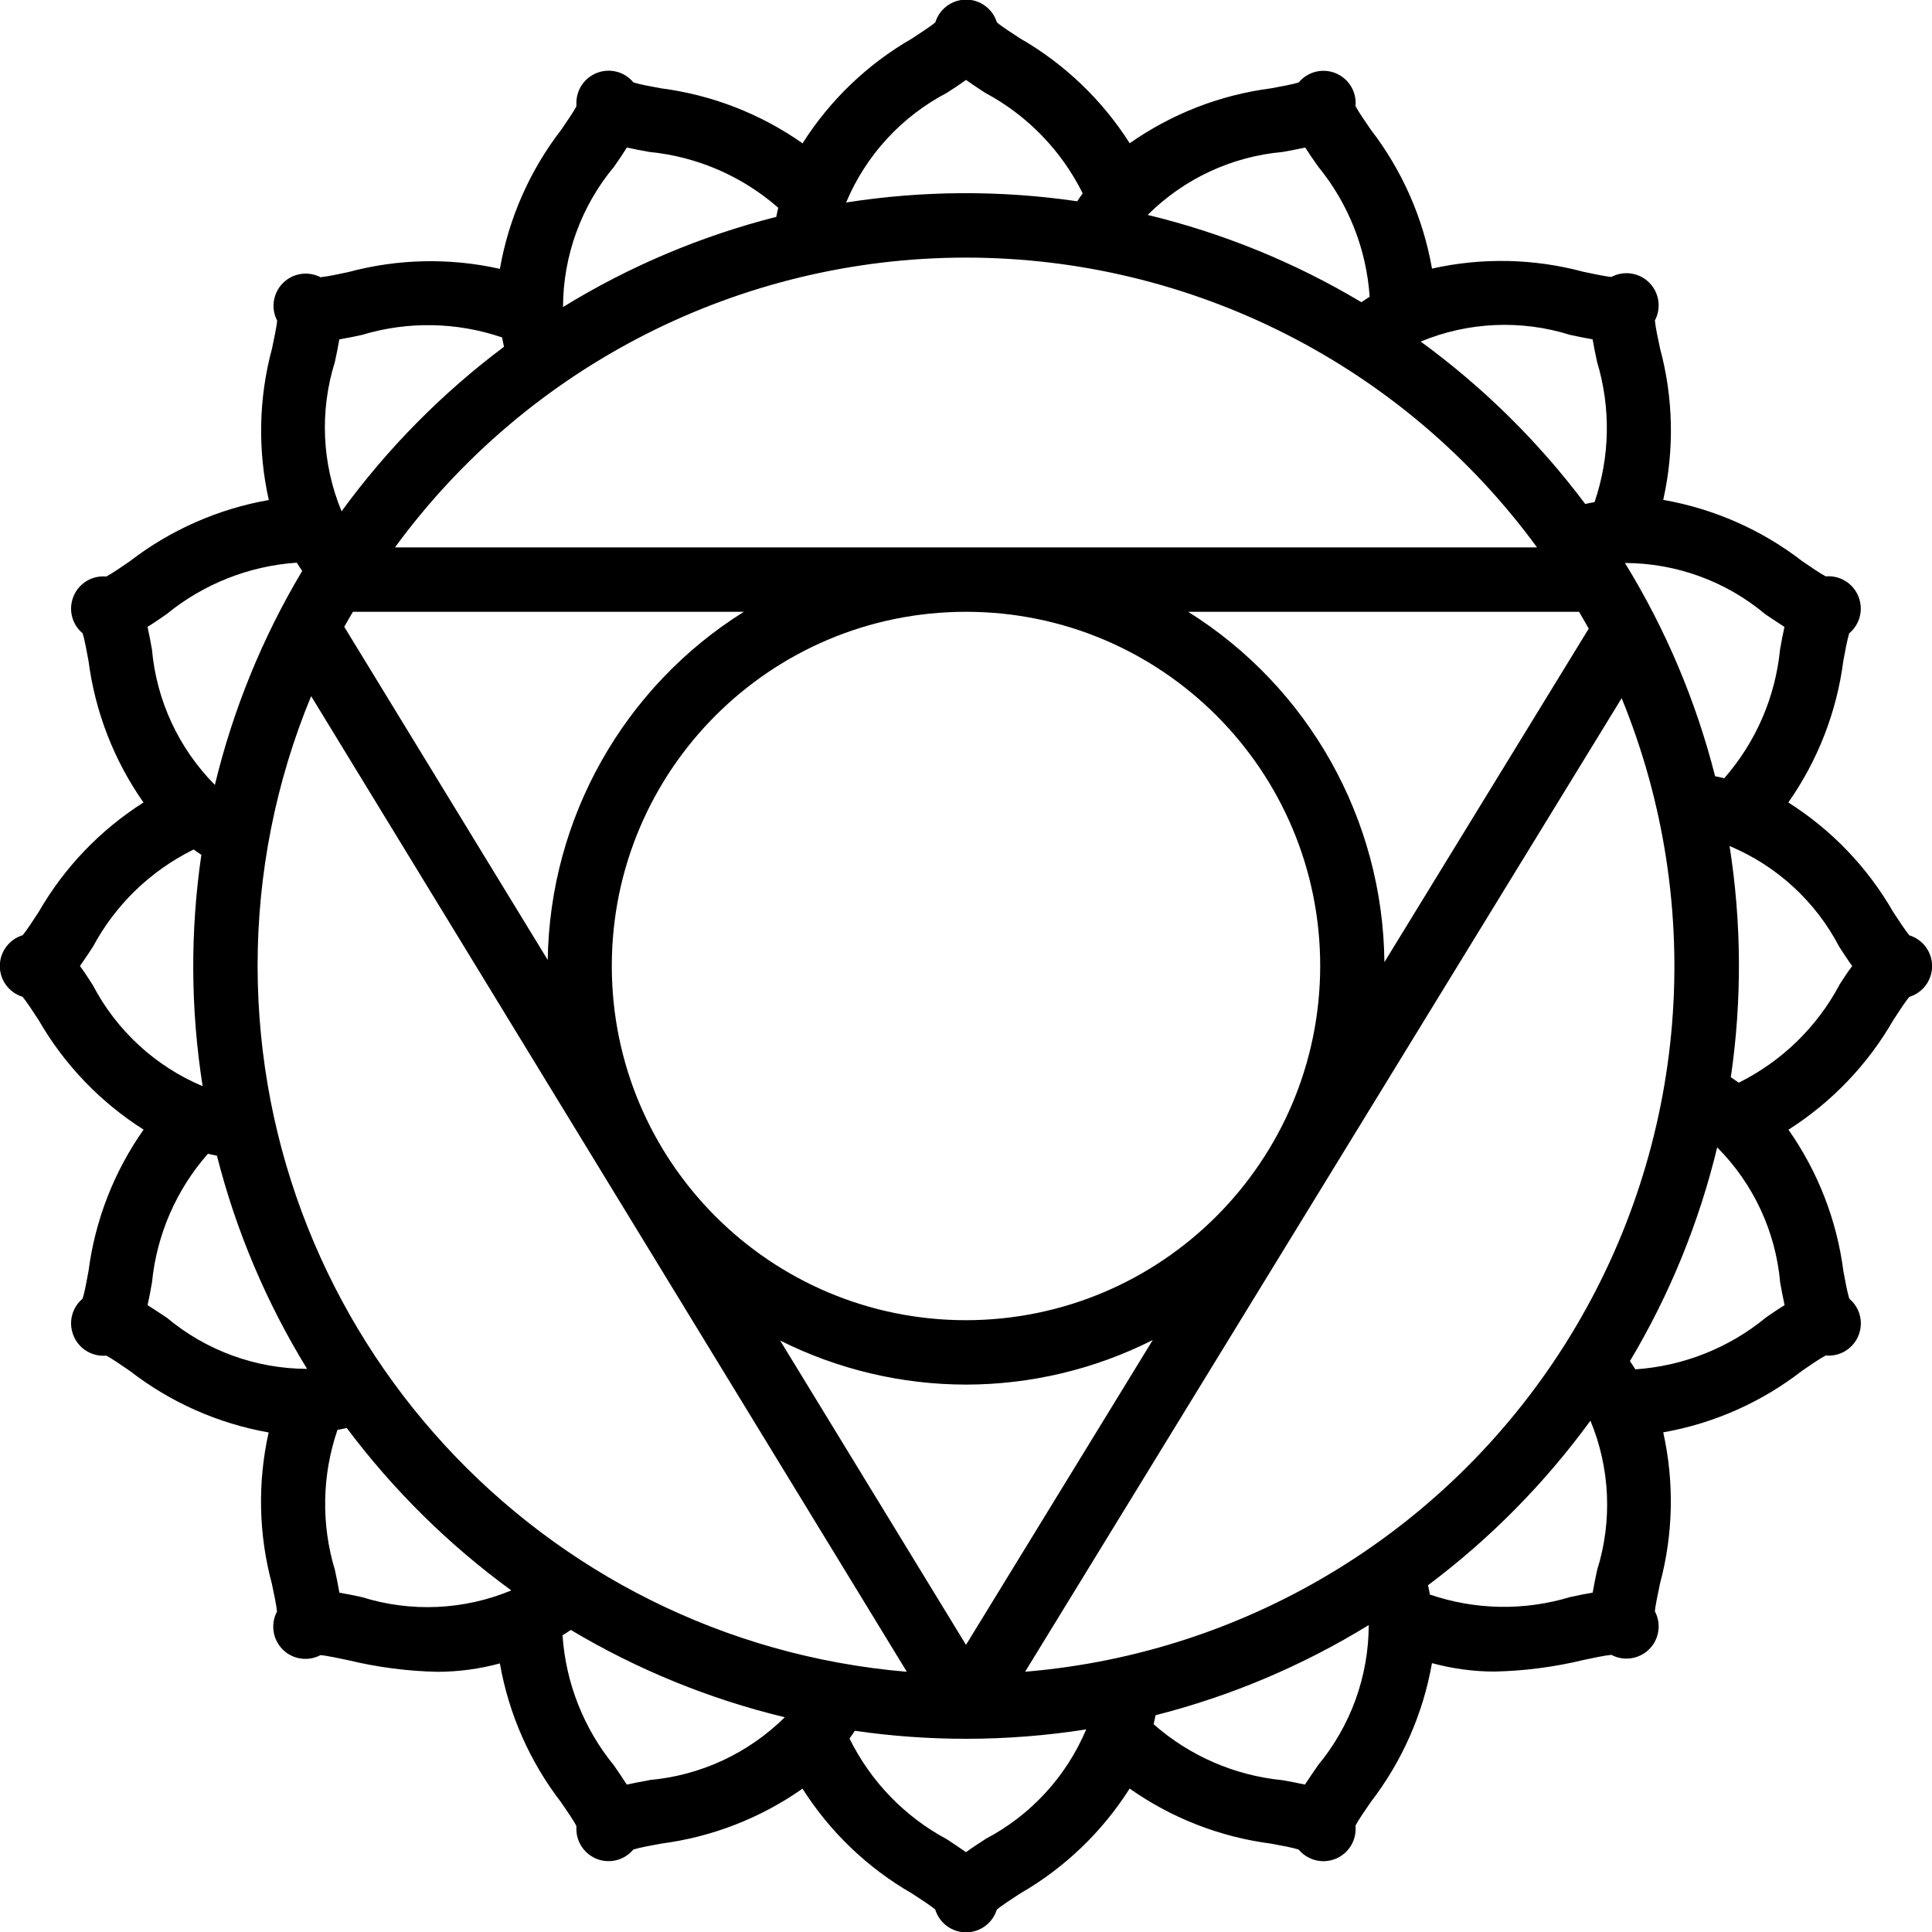
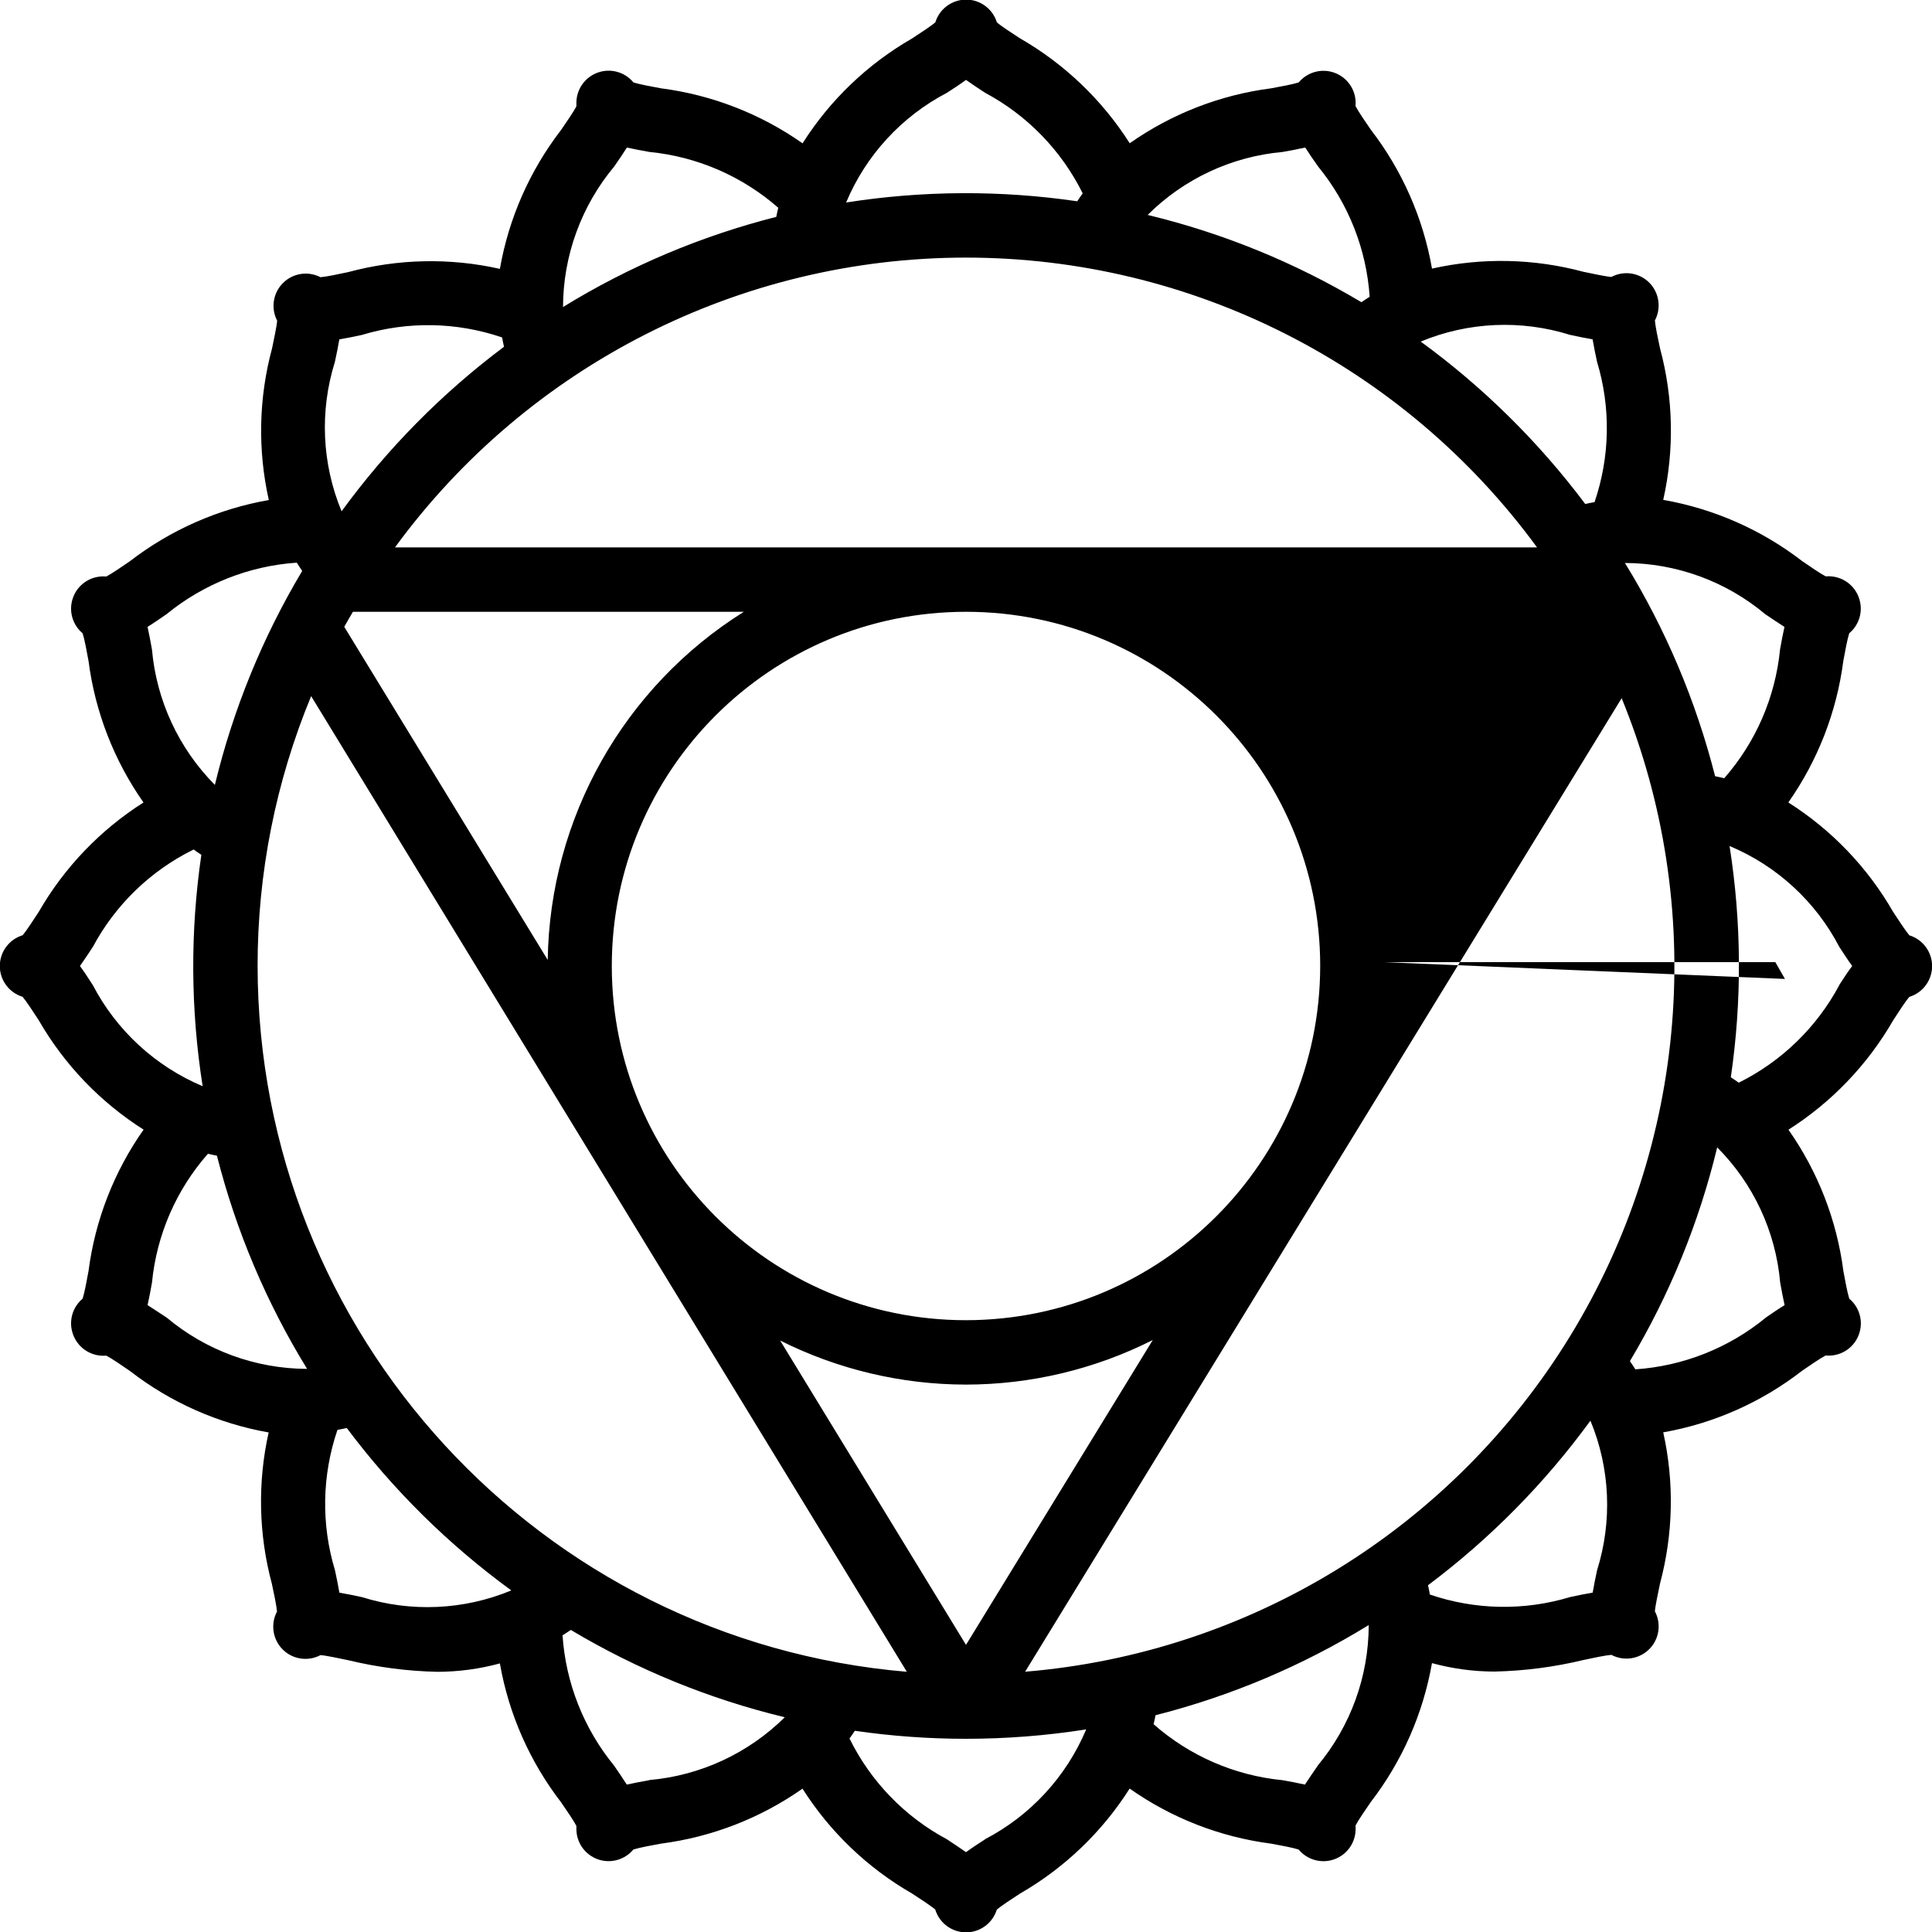
<svg xmlns="http://www.w3.org/2000/svg" height="512" viewBox="0 0 60 60" width="512">
  <g id="Page-1" fill="none" fill-rule="evenodd">
    <g id="001---Throat-Chakra" fill="rgb(0,0,0)" fill-rule="nonzero" transform="translate(-1 -1)">
-       <path id="Shape" d="m60.294 30.044c-.126-.148-.336-.475-.5-.723-.793-1.381-1.911-2.548-3.256-3.4.917-1.305 1.503-2.813 1.708-4.395.053-.291.123-.672.183-.858.228-.19.36-.472.36-.769-.001-.132-.028-.263-.078-.385-.167-.403-.576-.652-1.011-.614-.173-.09-.491-.309-.734-.476-1.263-.973-2.743-1.625-4.313-1.9.349-1.554.315-3.17-.1-4.708-.062-.289-.143-.669-.159-.863.206-.388.134-.865-.176-1.176-.311-.311-.788-.382-1.176-.176-.194-.016-.574-.1-.863-.159-1.538-.414-3.153-.449-4.707-.1-.275-1.571-.927-3.051-1.9-4.314-.167-.243-.386-.561-.476-.734 0-.031.005-.062.005-.093.001-.422-.263-.798-.659-.942-.396-.144-.84-.023-1.11.301-.186.06-.567.13-.857.183-1.58.204-3.087.79-4.391 1.706-.854-1.343-2.021-2.46-3.4-3.254-.249-.161-.576-.372-.725-.5-.129-.42-.517-.707-.956-.707s-.827.287-.956.707c-.148.126-.475.336-.723.5-1.38.794-2.547 1.911-3.4 3.256-1.305-.917-2.813-1.503-4.394-1.708-.291-.053-.672-.123-.858-.183-.27-.328-.718-.45-1.116-.303-.399.146-.662.529-.656.953v.093c-.09.173-.309.491-.476.734-.973 1.263-1.625 2.743-1.9 4.313-1.554-.349-3.17-.314-4.708.1-.289.062-.669.143-.863.159-.387-.2-.859-.126-1.167.182-.308.309-.38.781-.179 1.168-.016.194-.1.574-.159.863-.415 1.538-.449 3.153-.1 4.707-1.571.275-3.051.927-4.314 1.9-.243.167-.561.386-.734.476-.436-.041-.847.206-1.016.61-.05.122-.077.253-.078.385-0.0.297.132.579.36.769.06.186.13.567.183.858.205 1.582.791 3.09 1.707 4.395-1.344.853-2.461 2.02-3.255 3.4-.162.248-.372.575-.5.723-.42.129-.707.517-.707.956s.287.827.707.956c.126.149.337.476.5.725.795 1.38 1.913 2.547 3.258 3.4-.918 1.303-1.505 2.81-1.71 4.391-.053.29-.123.671-.183.857-.228.19-.36.472-.36.769.001.132.028.263.078.385.167.406.579.656 1.016.616.173.09.491.309.734.476 1.26.977 2.739 1.633 4.309 1.91-.347 1.552-.313 3.164.1 4.7.062.289.143.669.159.863-.206.388-.134.865.176 1.176.311.311.788.382 1.176.176.194.016.574.1.863.159.908.219 1.836.34 2.77.36.654-.002 1.306-.089 1.937-.261.275 1.57.927 3.049 1.9 4.312.167.243.386.561.476.734v.093c-.001.422.263.798.659.942.396.144.84.023 1.11-.301.186-.06.567-.13.858-.183 1.582-.205 3.09-.791 4.395-1.707.853 1.344 2.02 2.461 3.4 3.255.248.162.575.372.723.5.129.42.517.707.956.707s.827-.287.956-.707c.149-.126.476-.337.725-.5 1.38-.795 2.547-1.913 3.4-3.258 1.303.918 2.81 1.505 4.391 1.71.29.053.671.123.857.183.27.326.717.447 1.114.301.398-.146.66-.526.656-.95 0-.031 0-.062-.005-.093.09-.173.309-.491.476-.734.973-1.263 1.625-2.743 1.9-4.313.632.172 1.283.261 1.938.262.934-.02 1.862-.141 2.77-.36.289-.062.669-.143.863-.159.388.206.865.134 1.176-.176s.382-.788.176-1.176c.016-.194.1-.574.159-.863.411-1.534.446-3.145.1-4.695 1.571-.277 3.05-.933 4.31-1.911.243-.167.561-.386.734-.476.436.041.847-.206 1.016-.61.05-.122.077-.253.078-.385 0-.297-.132-.579-.36-.769-.06-.186-.13-.567-.183-.857-.204-1.58-.79-3.087-1.706-4.391 1.343-.854 2.46-2.021 3.254-3.4.161-.249.372-.576.5-.725.42-.129.707-.517.707-.956s-.287-.827-.707-.956zm-3.876-9.575c-.05.22-.093.454-.137.7-.146 1.482-.752 2.881-1.734 4-.094-.02-.188-.048-.283-.063-.593-2.336-1.537-4.569-2.8-6.622 1.596.004 3.14.568 4.362 1.594.205.136.401.271.592.391zm-23.582 32.448 18.526-30.234c2.653 6.482 2.058 13.84-1.601 19.812-3.659 5.972-9.945 9.843-16.925 10.422zm-23.836-21.917c-.002-2.876.563-5.724 1.663-8.381l18.5 30.3c-11.391-.966-20.149-10.487-20.163-21.919zm22-22c7.008.001 13.596 3.344 17.734 9h-35.468c4.138-5.656 10.726-8.999 17.734-9zm-19.04 11h12.14c-3.732 2.338-6.025 6.408-6.09 10.812l-6.319-10.346c.087-.157.179-.311.269-.466zm19.04 22c-6.075 0-11-4.925-11-11s4.925-11 11-11 11 4.925 11 11c-.007 6.072-4.928 10.993-11 11zm0 2c2.015-.002 4.001-.476 5.8-1.384l-5.8 9.467-5.772-9.452c1.792.899 3.768 1.367 5.772 1.369zm12.994-13.12c-.044-4.428-2.341-8.529-6.094-10.88h12.14c.1.174.2.345.3.522zm5.766-19.48c.241.052.474.1.7.138.037.224.086.457.138.7.431 1.424.403 2.948-.078 4.356-.1.019-.193.034-.289.058-1.443-1.926-3.165-3.626-5.11-5.044 1.474-.612 3.116-.685 4.639-.208zm-8.924-5.681c.242-.044.475-.087.7-.137.12.191.255.387.4.59.94 1.149 1.5 2.563 1.6 4.045-.086.056-.174.109-.257.168-2.063-1.233-4.301-2.146-6.637-2.71 1.126-1.123 2.61-1.815 4.194-1.956zm-10.428-1.837c.207-.134.407-.264.592-.4.185.133.386.263.594.4 1.31.7 2.369 1.792 3.03 3.123-.056.082-.116.161-.169.246-2.381-.348-4.801-.335-7.178.038.614-1.466 1.722-2.671 3.131-3.407zm-10.334 2.29c.14-.2.275-.4.395-.59.22.05.454.093.7.137 1.482.146 2.88.752 4 1.733-.019.094-.046.189-.061.283-2.336.593-4.57 1.537-6.623 2.8.004-1.595.567-3.139 1.589-4.363zm-8.674 6.068c.052-.241.1-.474.138-.7.224-.037.457-.086.7-.138 1.424-.431 2.948-.403 4.356.078.019.1.034.193.058.289-1.926 1.443-3.626 3.165-5.044 5.11-.612-1.474-.685-3.116-.208-4.639zm-5.228 7.834c1.15-.939 2.563-1.499 4.045-1.6.056.086.109.174.168.257-1.234 2.066-2.148 4.306-2.712 6.645-1.122-1.132-1.814-2.62-1.954-4.208-.044-.242-.087-.476-.137-.7.191-.118.387-.254.59-.394zm-2.289 11.52c-.134-.208-.264-.409-.4-.594.132-.185.262-.385.4-.592.701-1.311 1.796-2.369 3.13-3.026.08.055.157.114.24.165-.349 2.384-.335 4.806.04 7.186-1.467-.618-2.673-1.728-3.41-3.139zm1.7 9.937c.05-.22.093-.453.137-.7.145-1.483.753-2.882 1.738-4 .092.019.188.046.279.06.593 2.336 1.538 4.568 2.8 6.621-1.596-.005-3.139-.569-4.362-1.594-.206-.132-.402-.267-.593-.387zm6.657 9.069c-.241-.052-.474-.1-.7-.138-.037-.224-.086-.457-.138-.7-.431-1.424-.403-2.948.078-4.356.1-.019.193-.034.289-.058 1.443 1.926 3.165 3.626 5.11 5.044-1.474.612-3.116.685-4.639.208zm8.925 5.685c-.242.044-.476.087-.7.137-.12-.191-.255-.387-.395-.59-.94-1.149-1.5-2.563-1.6-4.045.086-.056.174-.109.257-.168 2.066 1.234 4.306 2.148 6.645 2.712-1.132 1.121-2.62 1.811-4.207 1.95zm10.429 1.836c-.208.134-.409.264-.594.4-.185-.132-.385-.262-.592-.4-1.311-.701-2.369-1.796-3.026-3.13.055-.08.114-.157.165-.24 1.144.166 2.298.249 3.453.249 1.25-0 2.498-.098 3.733-.292-.618 1.467-1.728 2.673-3.139 3.409zm10.332-2.289c-.14.2-.275.4-.4.59-.22-.05-.453-.093-.7-.137-1.483-.145-2.882-.753-4-1.738.019-.092.046-.188.06-.279 2.336-.593 4.568-1.538 6.621-2.8-.003 1.593-.562 3.135-1.581 4.36zm8.674-6.072c-.052.241-.1.474-.138.7-.224.037-.457.086-.7.138-1.424.431-2.948.404-4.356-.078-.019-.1-.034-.193-.058-.289 1.926-1.443 3.626-3.165 5.044-5.11.612 1.474.685 3.116.208 4.639zm5.232-7.834c-1.149.941-2.563 1.5-4.045 1.6-.056-.085-.109-.173-.168-.256 1.233-2.063 2.146-4.301 2.71-6.637 1.124 1.127 1.817 2.614 1.956 4.2.044.242.087.475.137.7-.195.118-.391.253-.594.393zm2.289-10.332c-.7 1.31-1.792 2.369-3.123 3.03-.082-.056-.161-.116-.246-.169.349-2.382.335-4.803-.039-7.181 1.468.614 2.674 1.723 3.409 3.134.134.207.264.407.4.592-.141.185-.271.386-.405.594z" />
+       <path id="Shape" d="m60.294 30.044c-.126-.148-.336-.475-.5-.723-.793-1.381-1.911-2.548-3.256-3.4.917-1.305 1.503-2.813 1.708-4.395.053-.291.123-.672.183-.858.228-.19.36-.472.36-.769-.001-.132-.028-.263-.078-.385-.167-.403-.576-.652-1.011-.614-.173-.09-.491-.309-.734-.476-1.263-.973-2.743-1.625-4.313-1.9.349-1.554.315-3.17-.1-4.708-.062-.289-.143-.669-.159-.863.206-.388.134-.865-.176-1.176-.311-.311-.788-.382-1.176-.176-.194-.016-.574-.1-.863-.159-1.538-.414-3.153-.449-4.707-.1-.275-1.571-.927-3.051-1.9-4.314-.167-.243-.386-.561-.476-.734 0-.031.005-.062.005-.093.001-.422-.263-.798-.659-.942-.396-.144-.84-.023-1.11.301-.186.06-.567.13-.857.183-1.58.204-3.087.79-4.391 1.706-.854-1.343-2.021-2.46-3.4-3.254-.249-.161-.576-.372-.725-.5-.129-.42-.517-.707-.956-.707s-.827.287-.956.707c-.148.126-.475.336-.723.5-1.38.794-2.547 1.911-3.4 3.256-1.305-.917-2.813-1.503-4.394-1.708-.291-.053-.672-.123-.858-.183-.27-.328-.718-.45-1.116-.303-.399.146-.662.529-.656.953v.093c-.09.173-.309.491-.476.734-.973 1.263-1.625 2.743-1.9 4.313-1.554-.349-3.17-.314-4.708.1-.289.062-.669.143-.863.159-.387-.2-.859-.126-1.167.182-.308.309-.38.781-.179 1.168-.016.194-.1.574-.159.863-.415 1.538-.449 3.153-.1 4.707-1.571.275-3.051.927-4.314 1.9-.243.167-.561.386-.734.476-.436-.041-.847.206-1.016.61-.05.122-.077.253-.078.385-0.0.297.132.579.36.769.06.186.13.567.183.858.205 1.582.791 3.09 1.707 4.395-1.344.853-2.461 2.02-3.255 3.4-.162.248-.372.575-.5.723-.42.129-.707.517-.707.956s.287.827.707.956c.126.149.337.476.5.725.795 1.38 1.913 2.547 3.258 3.4-.918 1.303-1.505 2.81-1.71 4.391-.053.29-.123.671-.183.857-.228.19-.36.472-.36.769.001.132.028.263.078.385.167.406.579.656 1.016.616.173.09.491.309.734.476 1.26.977 2.739 1.633 4.309 1.91-.347 1.552-.313 3.164.1 4.7.062.289.143.669.159.863-.206.388-.134.865.176 1.176.311.311.788.382 1.176.176.194.016.574.1.863.159.908.219 1.836.34 2.77.36.654-.002 1.306-.089 1.937-.261.275 1.57.927 3.049 1.9 4.312.167.243.386.561.476.734v.093c-.001.422.263.798.659.942.396.144.84.023 1.11-.301.186-.06.567-.13.858-.183 1.582-.205 3.09-.791 4.395-1.707.853 1.344 2.02 2.461 3.4 3.255.248.162.575.372.723.5.129.42.517.707.956.707s.827-.287.956-.707c.149-.126.476-.337.725-.5 1.38-.795 2.547-1.913 3.4-3.258 1.303.918 2.81 1.505 4.391 1.71.29.053.671.123.857.183.27.326.717.447 1.114.301.398-.146.66-.526.656-.95 0-.031 0-.062-.005-.093.09-.173.309-.491.476-.734.973-1.263 1.625-2.743 1.9-4.313.632.172 1.283.261 1.938.262.934-.02 1.862-.141 2.77-.36.289-.062.669-.143.863-.159.388.206.865.134 1.176-.176s.382-.788.176-1.176c.016-.194.1-.574.159-.863.411-1.534.446-3.145.1-4.695 1.571-.277 3.05-.933 4.31-1.911.243-.167.561-.386.734-.476.436.041.847-.206 1.016-.61.05-.122.077-.253.078-.385 0-.297-.132-.579-.36-.769-.06-.186-.13-.567-.183-.857-.204-1.58-.79-3.087-1.706-4.391 1.343-.854 2.46-2.021 3.254-3.4.161-.249.372-.576.5-.725.42-.129.707-.517.707-.956s-.287-.827-.707-.956zm-3.876-9.575c-.05.22-.093.454-.137.7-.146 1.482-.752 2.881-1.734 4-.094-.02-.188-.048-.283-.063-.593-2.336-1.537-4.569-2.8-6.622 1.596.004 3.14.568 4.362 1.594.205.136.401.271.592.391zm-23.582 32.448 18.526-30.234c2.653 6.482 2.058 13.84-1.601 19.812-3.659 5.972-9.945 9.843-16.925 10.422zm-23.836-21.917c-.002-2.876.563-5.724 1.663-8.381l18.5 30.3c-11.391-.966-20.149-10.487-20.163-21.919zm22-22c7.008.001 13.596 3.344 17.734 9h-35.468c4.138-5.656 10.726-8.999 17.734-9zm-19.04 11h12.14c-3.732 2.338-6.025 6.408-6.09 10.812l-6.319-10.346c.087-.157.179-.311.269-.466zm19.04 22c-6.075 0-11-4.925-11-11s4.925-11 11-11 11 4.925 11 11c-.007 6.072-4.928 10.993-11 11zm0 2c2.015-.002 4.001-.476 5.8-1.384l-5.8 9.467-5.772-9.452c1.792.899 3.768 1.367 5.772 1.369zm12.994-13.12h12.14c.1.174.2.345.3.522zm5.766-19.48c.241.052.474.1.7.138.037.224.086.457.138.7.431 1.424.403 2.948-.078 4.356-.1.019-.193.034-.289.058-1.443-1.926-3.165-3.626-5.11-5.044 1.474-.612 3.116-.685 4.639-.208zm-8.924-5.681c.242-.044.475-.087.7-.137.12.191.255.387.4.59.94 1.149 1.5 2.563 1.6 4.045-.086.056-.174.109-.257.168-2.063-1.233-4.301-2.146-6.637-2.71 1.126-1.123 2.61-1.815 4.194-1.956zm-10.428-1.837c.207-.134.407-.264.592-.4.185.133.386.263.594.4 1.31.7 2.369 1.792 3.03 3.123-.056.082-.116.161-.169.246-2.381-.348-4.801-.335-7.178.038.614-1.466 1.722-2.671 3.131-3.407zm-10.334 2.29c.14-.2.275-.4.395-.59.22.05.454.093.7.137 1.482.146 2.88.752 4 1.733-.019.094-.046.189-.061.283-2.336.593-4.57 1.537-6.623 2.8.004-1.595.567-3.139 1.589-4.363zm-8.674 6.068c.052-.241.1-.474.138-.7.224-.037.457-.086.7-.138 1.424-.431 2.948-.403 4.356.078.019.1.034.193.058.289-1.926 1.443-3.626 3.165-5.044 5.11-.612-1.474-.685-3.116-.208-4.639zm-5.228 7.834c1.15-.939 2.563-1.499 4.045-1.6.056.086.109.174.168.257-1.234 2.066-2.148 4.306-2.712 6.645-1.122-1.132-1.814-2.62-1.954-4.208-.044-.242-.087-.476-.137-.7.191-.118.387-.254.59-.394zm-2.289 11.52c-.134-.208-.264-.409-.4-.594.132-.185.262-.385.4-.592.701-1.311 1.796-2.369 3.13-3.026.08.055.157.114.24.165-.349 2.384-.335 4.806.04 7.186-1.467-.618-2.673-1.728-3.41-3.139zm1.7 9.937c.05-.22.093-.453.137-.7.145-1.483.753-2.882 1.738-4 .092.019.188.046.279.06.593 2.336 1.538 4.568 2.8 6.621-1.596-.005-3.139-.569-4.362-1.594-.206-.132-.402-.267-.593-.387zm6.657 9.069c-.241-.052-.474-.1-.7-.138-.037-.224-.086-.457-.138-.7-.431-1.424-.403-2.948.078-4.356.1-.019.193-.034.289-.058 1.443 1.926 3.165 3.626 5.11 5.044-1.474.612-3.116.685-4.639.208zm8.925 5.685c-.242.044-.476.087-.7.137-.12-.191-.255-.387-.395-.59-.94-1.149-1.5-2.563-1.6-4.045.086-.056.174-.109.257-.168 2.066 1.234 4.306 2.148 6.645 2.712-1.132 1.121-2.62 1.811-4.207 1.95zm10.429 1.836c-.208.134-.409.264-.594.4-.185-.132-.385-.262-.592-.4-1.311-.701-2.369-1.796-3.026-3.13.055-.08.114-.157.165-.24 1.144.166 2.298.249 3.453.249 1.25-0 2.498-.098 3.733-.292-.618 1.467-1.728 2.673-3.139 3.409zm10.332-2.289c-.14.2-.275.4-.4.59-.22-.05-.453-.093-.7-.137-1.483-.145-2.882-.753-4-1.738.019-.092.046-.188.06-.279 2.336-.593 4.568-1.538 6.621-2.8-.003 1.593-.562 3.135-1.581 4.36zm8.674-6.072c-.052.241-.1.474-.138.7-.224.037-.457.086-.7.138-1.424.431-2.948.404-4.356-.078-.019-.1-.034-.193-.058-.289 1.926-1.443 3.626-3.165 5.044-5.11.612 1.474.685 3.116.208 4.639zm5.232-7.834c-1.149.941-2.563 1.5-4.045 1.6-.056-.085-.109-.173-.168-.256 1.233-2.063 2.146-4.301 2.71-6.637 1.124 1.127 1.817 2.614 1.956 4.2.044.242.087.475.137.7-.195.118-.391.253-.594.393zm2.289-10.332c-.7 1.31-1.792 2.369-3.123 3.03-.082-.056-.161-.116-.246-.169.349-2.382.335-4.803-.039-7.181 1.468.614 2.674 1.723 3.409 3.134.134.207.264.407.4.592-.141.185-.271.386-.405.594z" />
    </g>
  </g>
</svg>